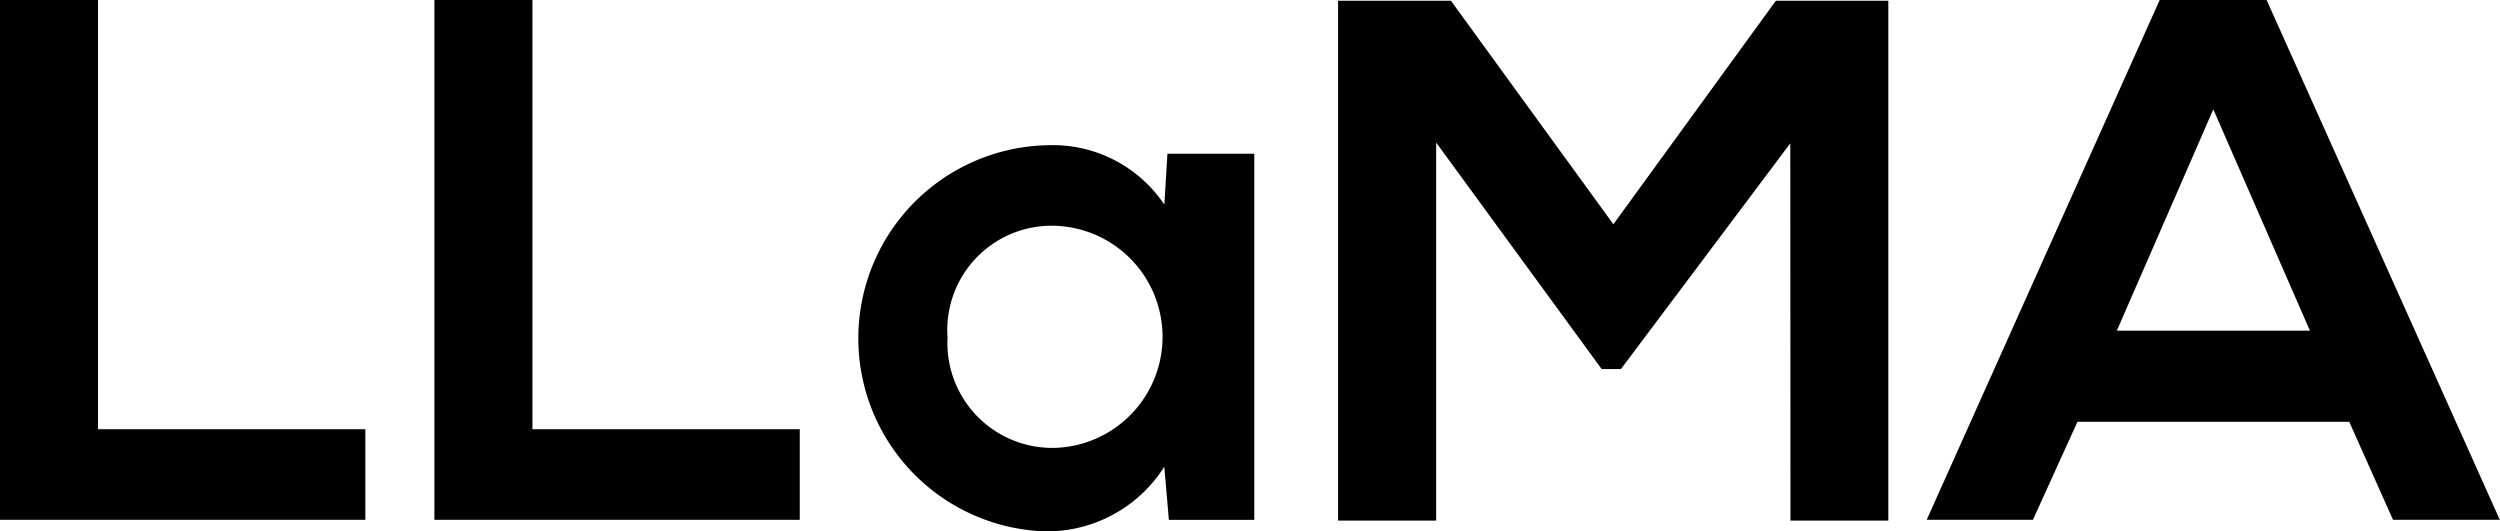
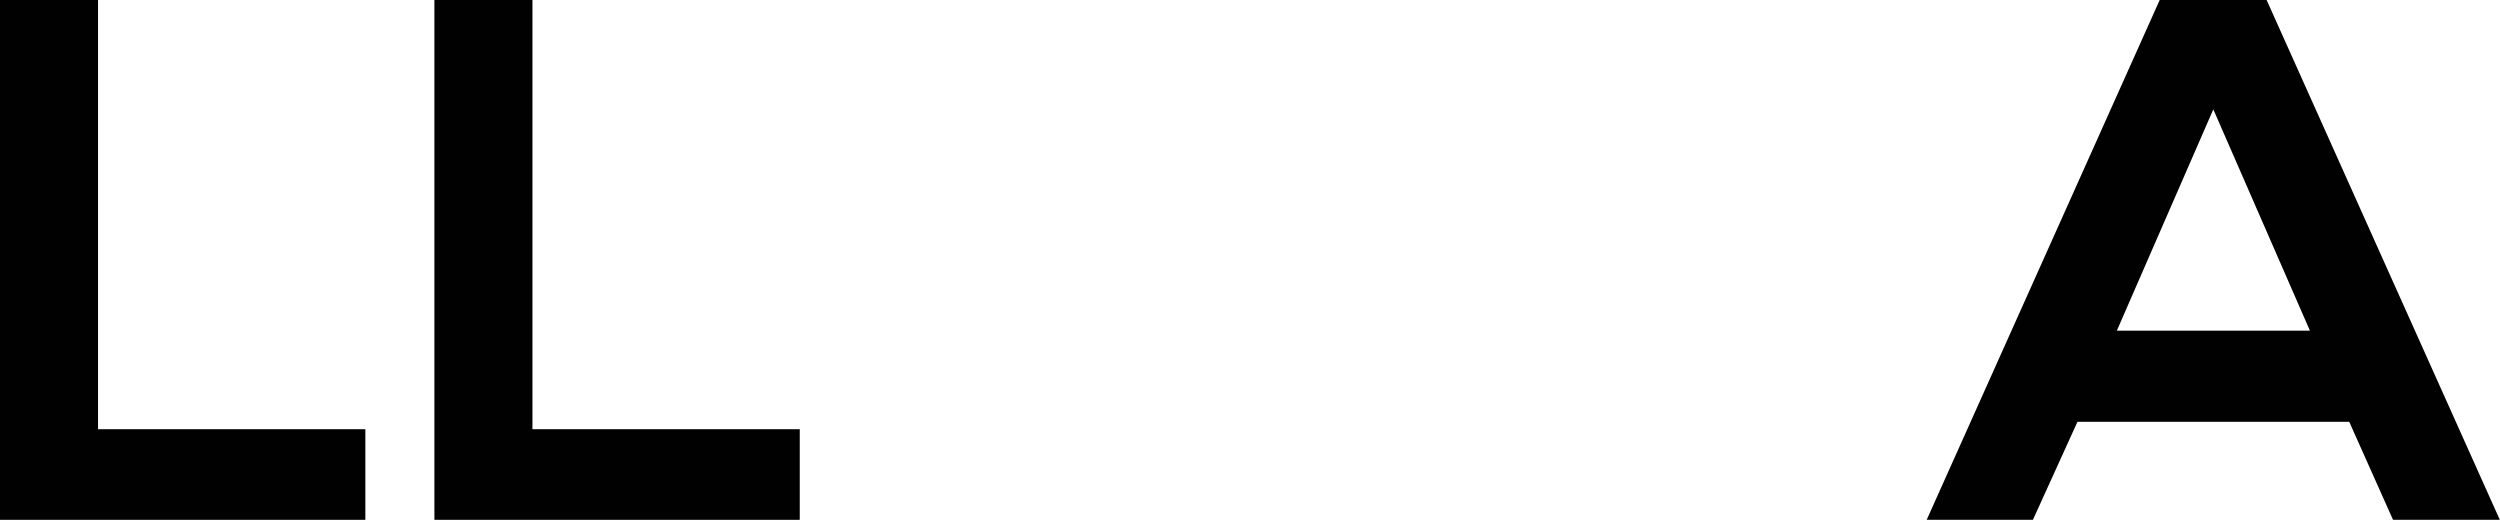
<svg xmlns="http://www.w3.org/2000/svg" id="LLaMA_Meta_Logo_Vector" data-name="LLaMA Meta Logo Vector" width="40.009" height="8.499" viewBox="0 0 40.009 8.499">
  <path id="Path_100964" data-name="Path 100964" d="M13.869,153.3v6.869h4.278v1.45H12.3V153.3Z" transform="translate(-12.3 -153.3)" fill="#010101" />
  <path id="Path_100965" data-name="Path 100965" d="M96.469,153.3v6.869h4.278v1.45H94.9V153.3Z" transform="translate(-87.948 -153.3)" fill="#010101" />
-   <path id="Path_100966" data-name="Path 100966" d="M180.2,180.99h1.39v5.86h-1.367L180.15,186a2.225,2.225,0,0,1-1.9,1.034,3.091,3.091,0,0,1,.035-6.18,2.15,2.15,0,0,1,1.866.951Zm-3.518,2.924a1.679,1.679,0,0,0,1.735,1.783,1.778,1.778,0,0,0,0-3.553A1.669,1.669,0,0,0,176.68,183.913Z" transform="translate(-161.517 -178.53)" fill="#010101" />
-   <path id="Path_100967" data-name="Path 100967" d="M273.967,155.722l-2.71,3.612h-.309L268.3,155.71v6.049H266.73V153.44h1.806l2.6,3.577,2.6-3.577h1.8v8.319h-1.566Z" transform="translate(-245.316 -153.428)" fill="#010101" />
  <path id="Path_100968" data-name="Path 100968" d="M385.449,160.05H381.1l-.713,1.569h-1.7l3.729-8.319h1.711l3.732,8.319h-1.709Zm-2.175-5-1.544,3.542h3.09Z" transform="translate(-347.853 -153.3)" fill="#010101" />
</svg>